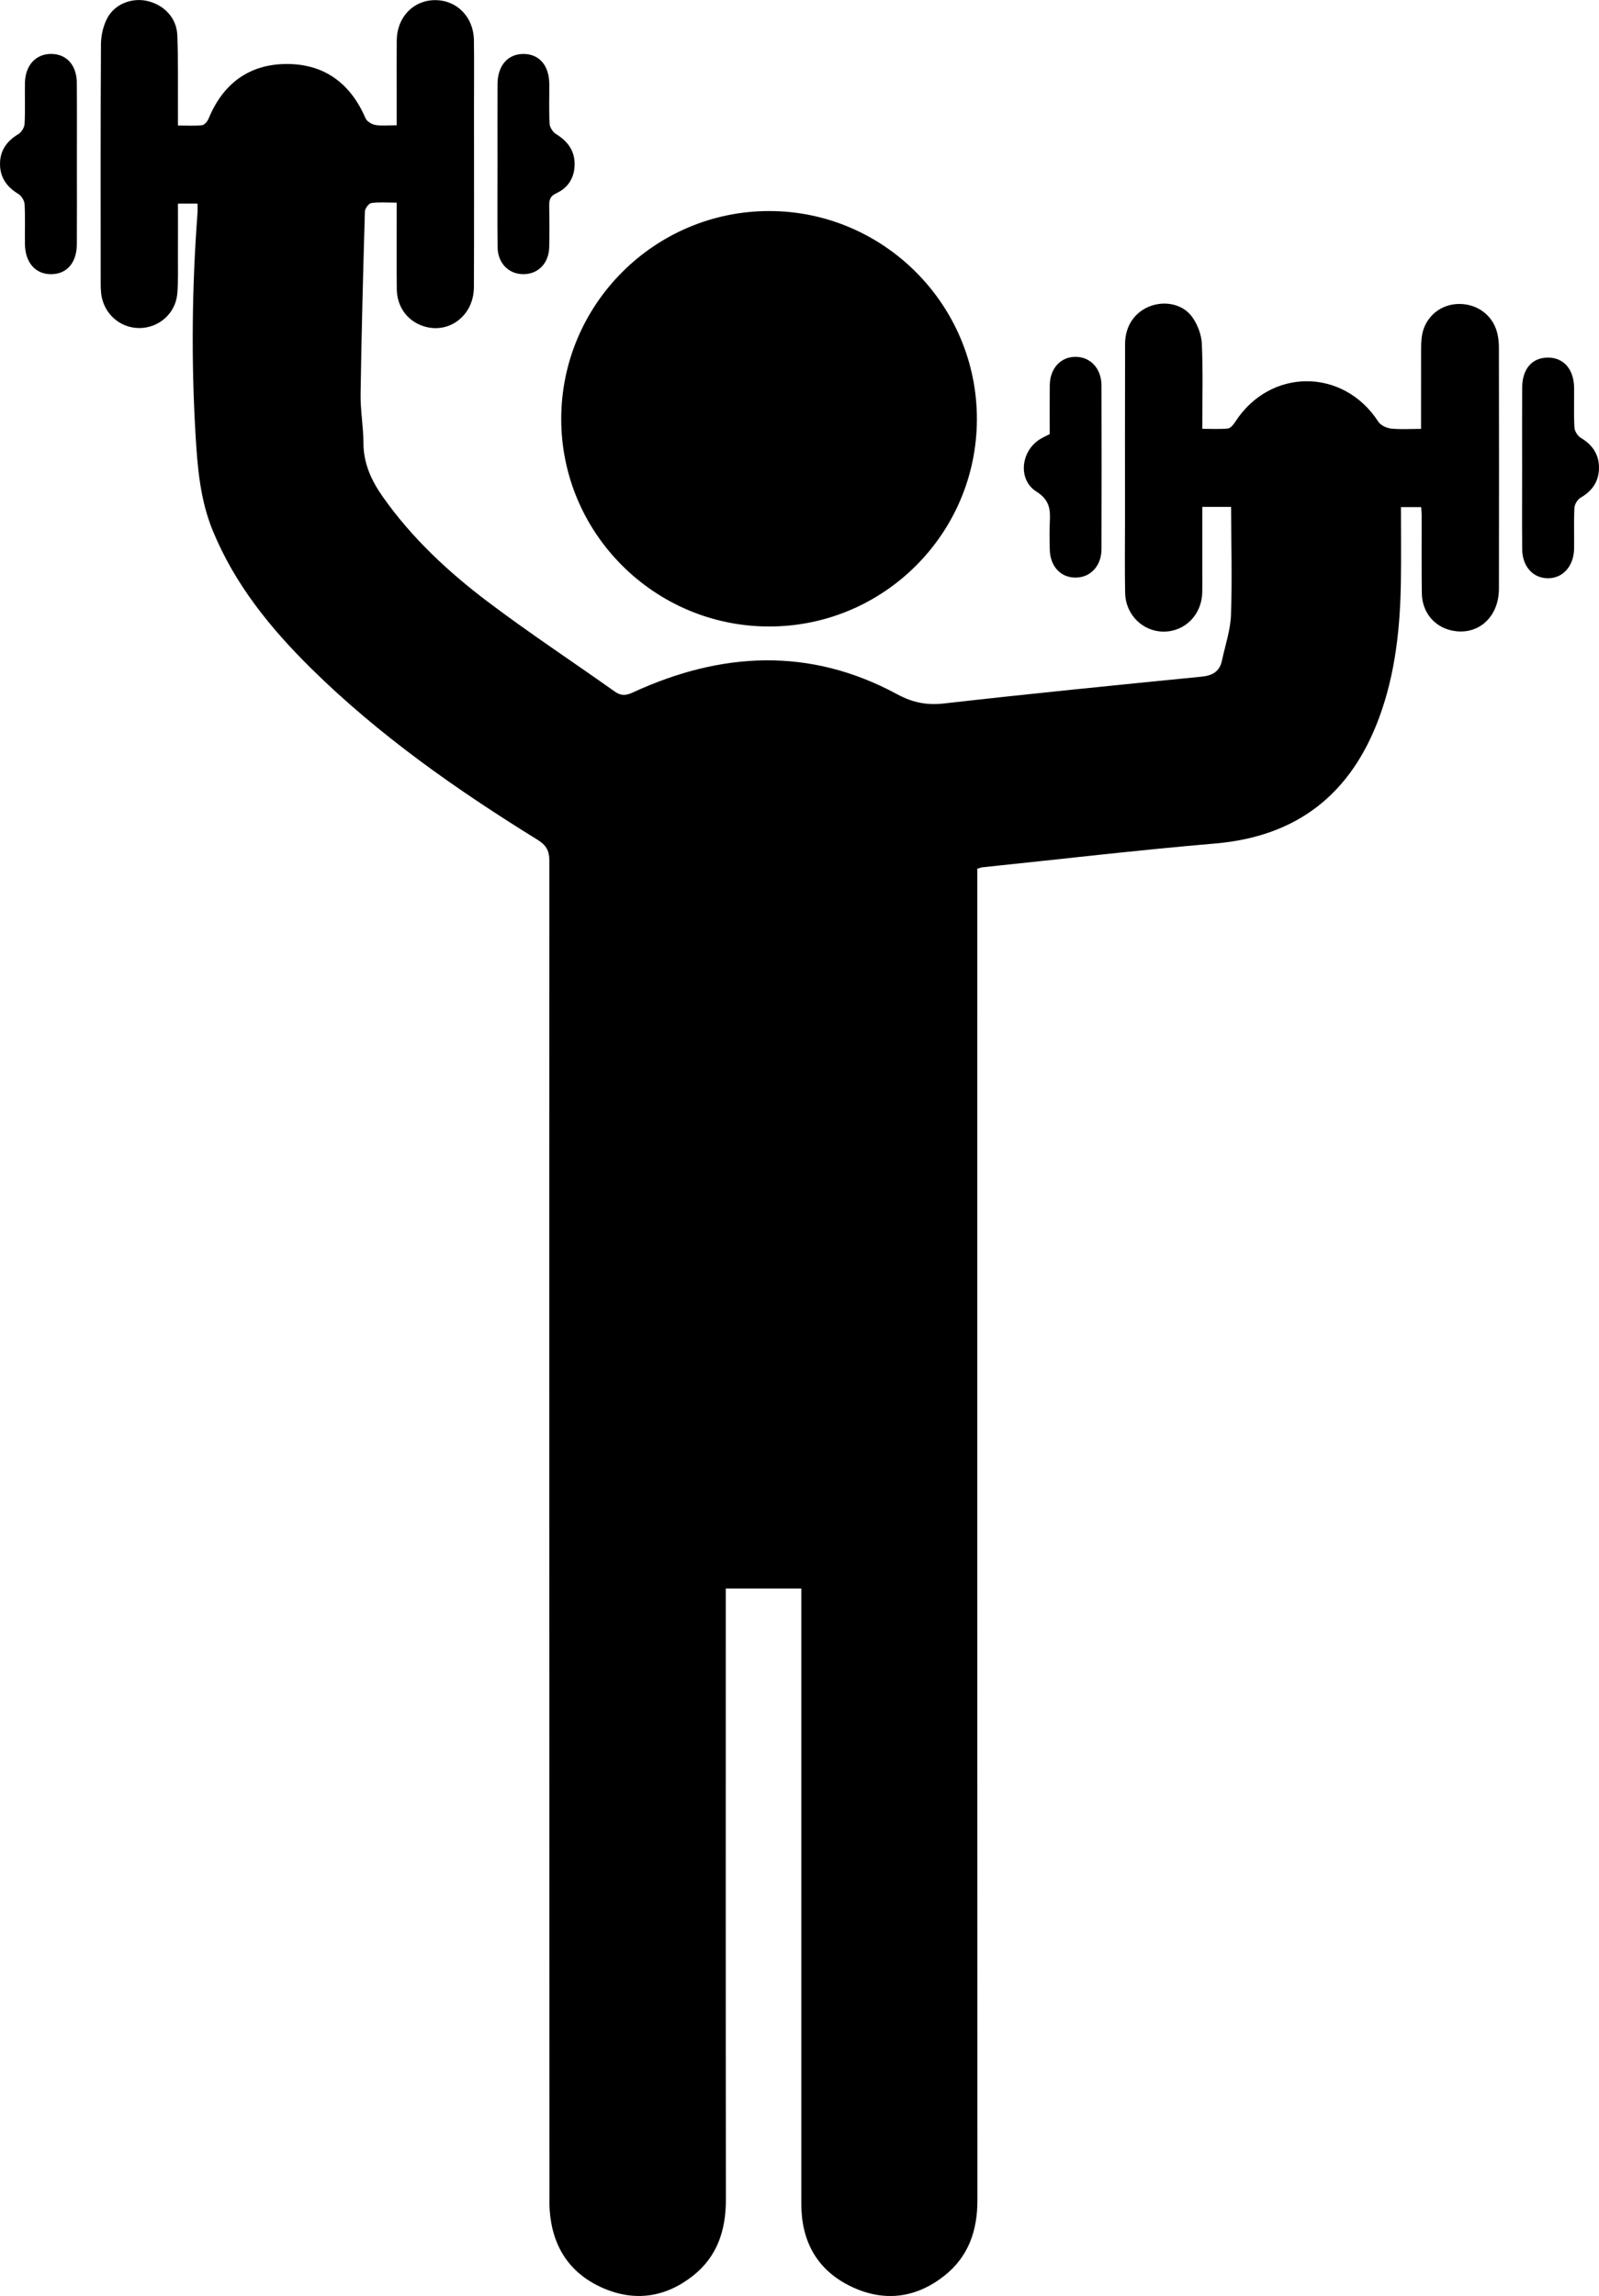
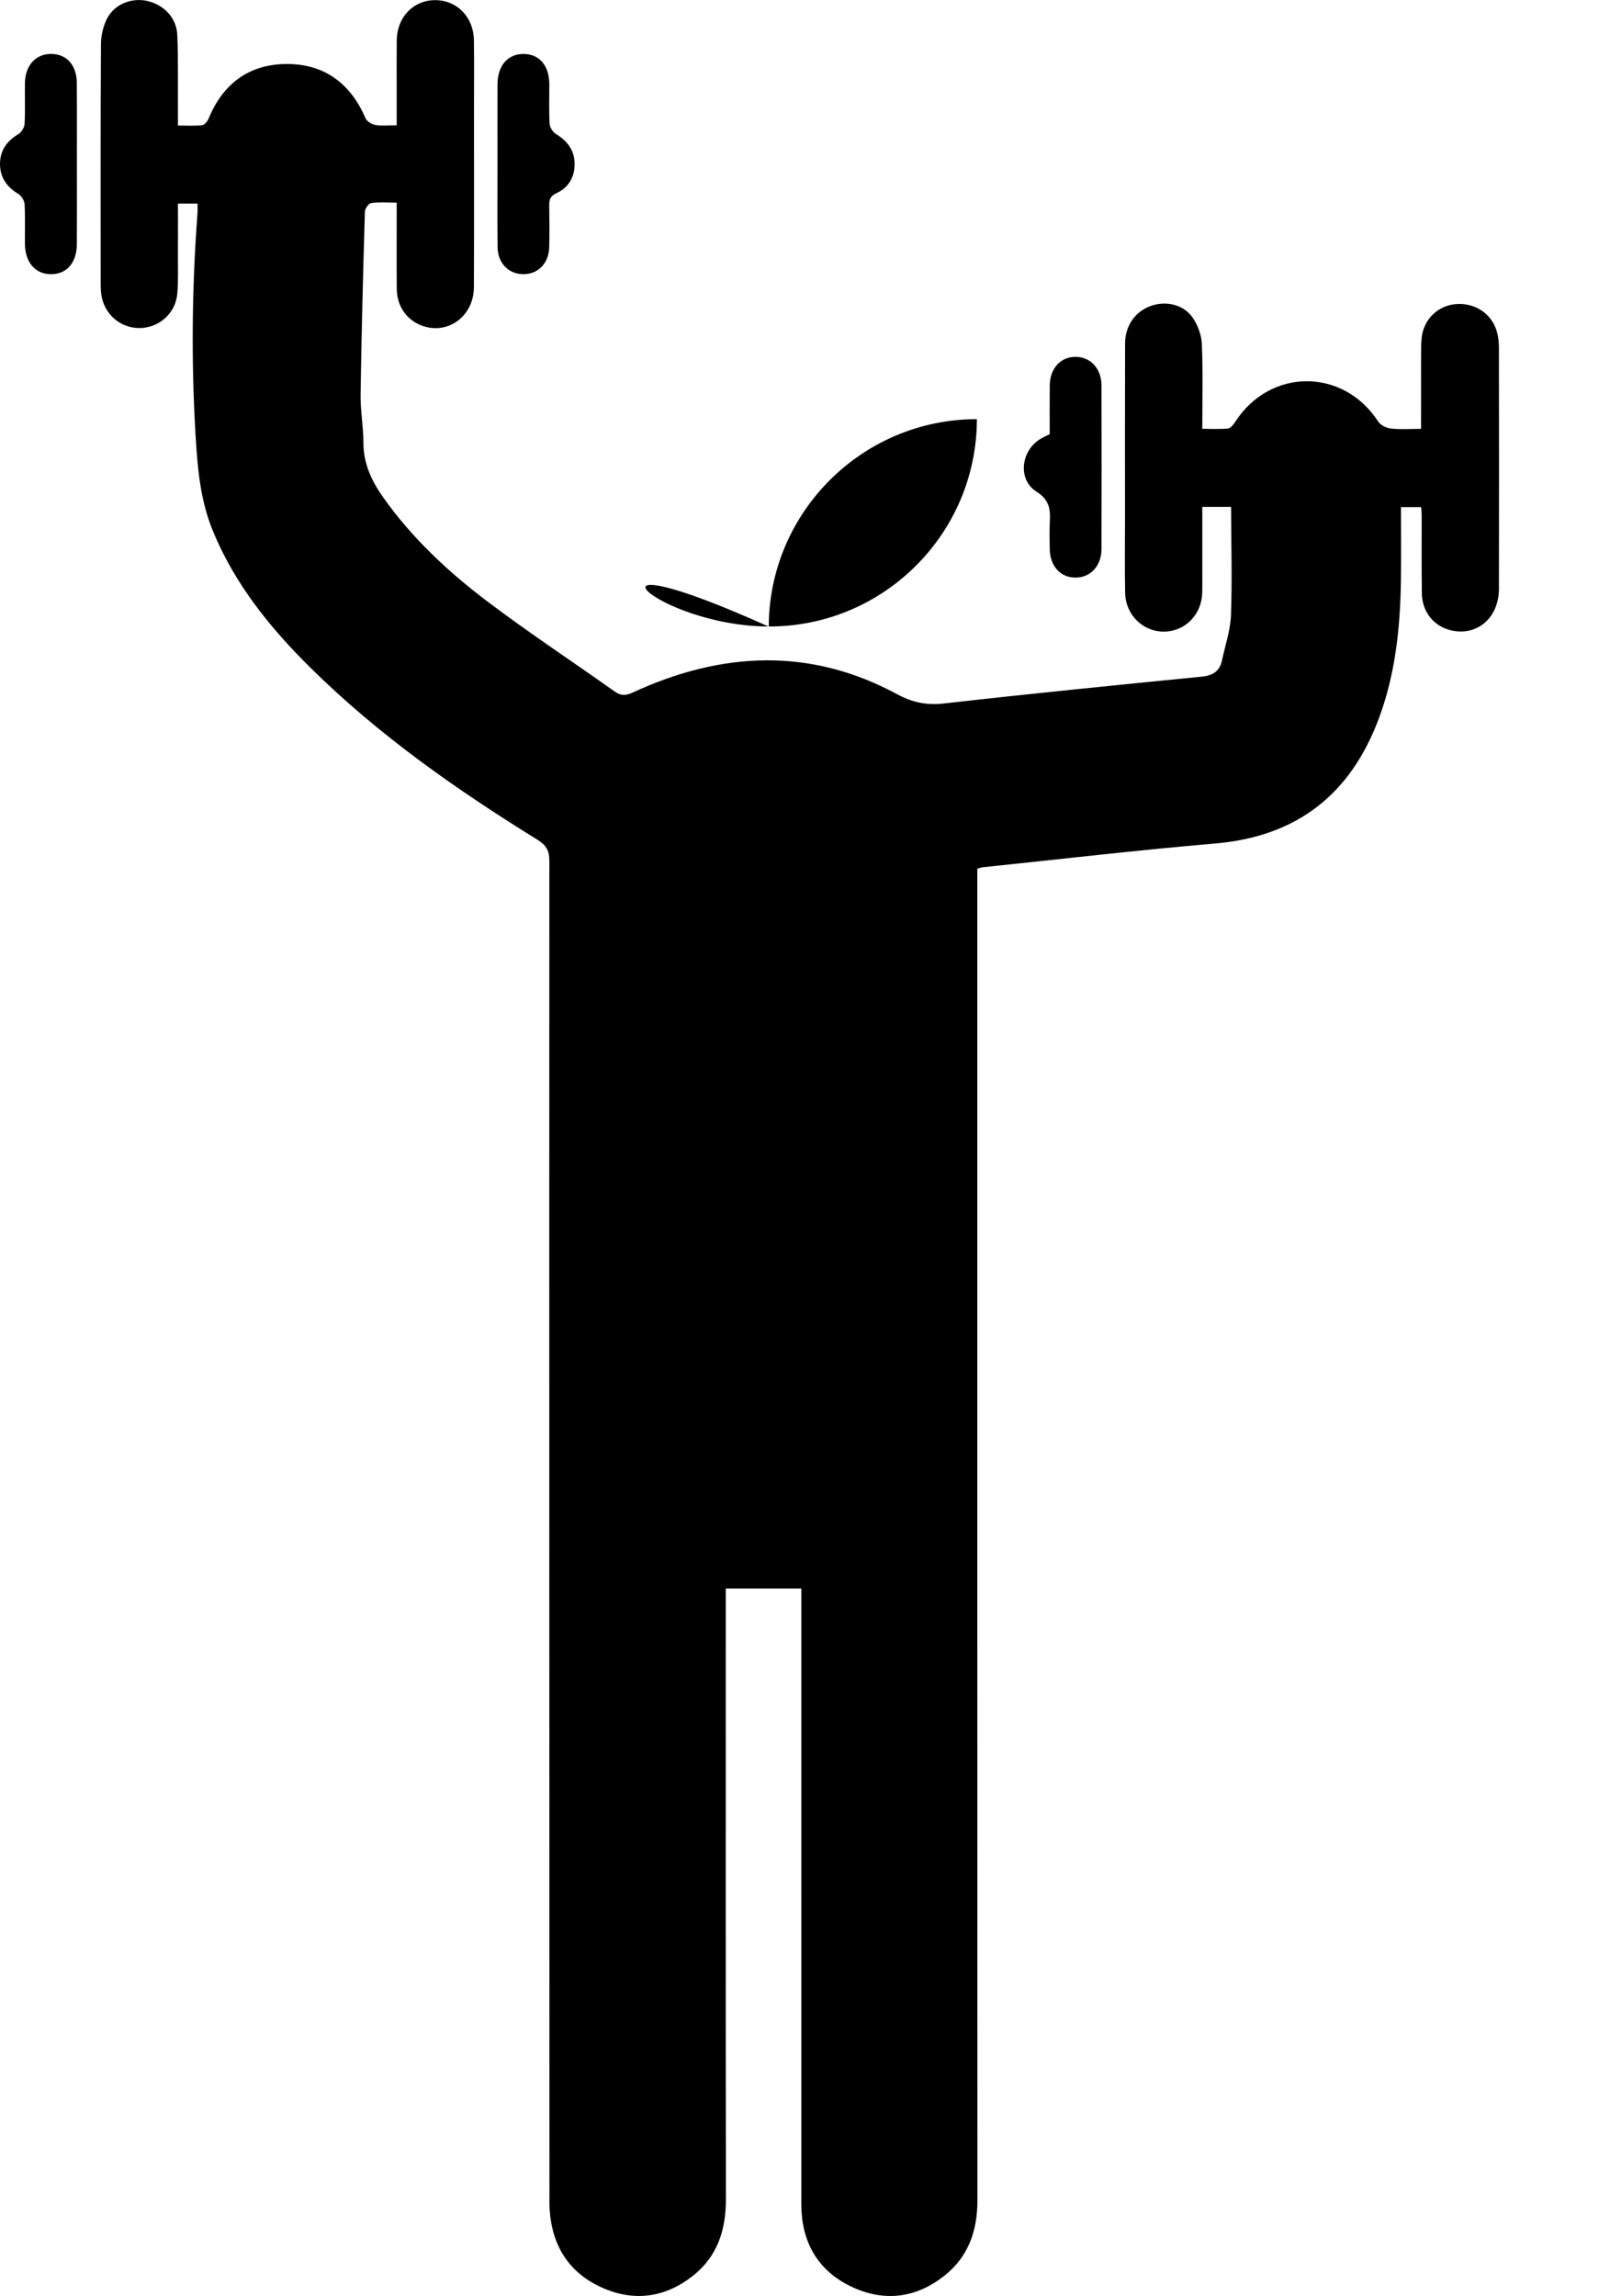
<svg xmlns="http://www.w3.org/2000/svg" version="1.1" id="Layer_1" x="0px" y="0px" width="283.465px" height="406.822px" viewBox="0 0 283.465 406.822" enable-background="new 0 0 283.465 406.822" xml:space="preserve">
  <g>
    <path d="M265.398,58.895c-0.844-3.216-3.798-5.244-7.195-5.019c-3.235,0.215-5.806,2.648-6.173,5.943   c-0.137,1.232-0.106,2.485-0.109,3.729c-0.012,4.066-0.004,8.131-0.004,12.444c-1.913,0-3.639,0.129-5.33-0.056   c-0.799-0.087-1.833-0.58-2.249-1.222c-6.21-9.577-19.225-9.55-25.398,0.09c-0.3,0.468-0.803,1.078-1.26,1.123   c-1.471,0.144-2.964,0.054-4.542,0.054c0-5.235,0.136-10.146-0.077-15.042c-0.07-1.61-0.74-3.395-1.675-4.72   c-1.608-2.28-4.677-2.936-7.295-2.037c-2.814,0.967-4.629,3.483-4.639,6.694c-0.033,10.444-0.014,20.889-0.014,31.333   c0,4.288-0.063,8.578,0.024,12.865c0.08,3.893,3.18,6.883,6.904,6.842c3.765-0.042,6.68-3.033,6.766-6.959   c0.023-1.037,0.007-2.075,0.007-3.112c0-3.989,0-7.978,0-12.026c1.667,0,3.079,0,5.101,0c0.021,6.456,0.207,12.8-0.015,19.13   c-0.095,2.714-1.028,5.4-1.601,8.095c-0.42,1.978-1.704,2.669-3.681,2.864c-15.2,1.502-30.401,3.016-45.577,4.738   c-3.106,0.352-5.591-0.159-8.369-1.658c-15.487-8.36-31.169-7.493-46.805-0.293c-1.216,0.56-2.084,0.64-3.201-0.152   c-7.495-5.315-15.176-10.378-22.506-15.909c-7.021-5.298-13.459-11.295-18.581-18.546c-2.025-2.866-3.465-5.919-3.474-9.572   c-0.007-2.898-0.548-5.797-0.505-8.691c0.16-10.782,0.448-21.562,0.762-32.34c0.016-0.537,0.677-1.443,1.132-1.507   c1.406-0.198,2.859-0.072,4.508-0.072c0,0.865,0,1.537,0,2.209c0.001,4.358-0.025,8.715,0.012,13.073   c0.026,3.016,1.692,5.437,4.336,6.467c4.619,1.799,9.315-1.554,9.338-6.775c0.047-10.721,0.015-21.442,0.015-32.163   c0-3.873,0.044-7.748-0.015-11.62c-0.062-4.086-3.02-7.08-6.874-7.073c-3.857,0.006-6.759,3.015-6.805,7.108   c-0.033,2.905-0.008,5.81-0.008,8.715c0,2.053,0,4.105,0,6.351c-1.448,0-2.64,0.14-3.774-0.054   c-0.65-0.111-1.517-0.633-1.758-1.195c-2.642-6.166-7.295-9.62-13.951-9.61c-6.66,0.01-11.313,3.47-13.867,9.684   c-0.198,0.482-0.724,1.114-1.155,1.162c-1.338,0.152-2.705,0.055-4.272,0.055c0-1.121,0.004-1.938-0.001-2.755   c-0.025-4.426,0.066-8.856-0.118-13.275c-0.125-3.005-2.275-5.273-5.178-6.006c-2.681-0.677-5.799,0.401-7.181,2.914   c-0.759,1.379-1.162,3.13-1.172,4.717c-0.087,14.179-0.052,28.359-0.047,42.538c0,0.552,0.02,1.108,0.084,1.656   c0.408,3.493,3.275,6.083,6.73,6.098c3.455,0.015,6.436-2.551,6.756-6.041c0.201-2.196,0.111-4.421,0.123-6.633   c0.016-3.089,0.004-6.178,0.004-9.378c1.289,0,2.289,0,3.467,0c0,0.732,0.031,1.213-0.005,1.689   c-0.981,13.053-1.123,26.114-0.352,39.181c0.342,5.798,0.802,11.565,3.047,17.05c3.906,9.541,10.24,17.329,17.474,24.46   c12.037,11.865,25.787,21.491,40.106,30.342c1.539,0.951,2.101,1.918,2.1,3.744c-0.031,78.783-0.002,157.565,0.022,236.348   c0,0.899-0.027,1.801,0.035,2.697c0.447,6.417,3.47,11.198,9.38,13.803c5.667,2.497,11.131,1.698,15.993-2.119   c4.349-3.415,5.875-8.114,5.868-13.546c-0.045-35.276-0.023-70.551-0.023-105.827c0-0.869,0-1.738,0-2.427   c4.642,0,8.944,0,13.395,0c0,0.814,0,1.634,0,2.454c0,34.999,0,69.998,0.001,104.997c0,0.968-0.02,1.939,0.036,2.904   c0.368,6.308,3.453,10.901,9.143,13.489c5.714,2.599,11.245,1.818,16.171-2.07c4.268-3.369,5.866-7.98,5.865-13.342   c-0.026-77.745-0.018-155.49-0.017-233.235c0-0.936,0-1.872,0-2.736c0.508-0.146,0.7-0.234,0.899-0.255   c13.749-1.426,27.483-3.042,41.254-4.216c14.548-1.241,24.049-8.74,29.061-22.242c2.9-7.814,3.755-15.976,3.877-24.238   c0.064-4.339,0.011-8.681,0.011-13.13c0.845,0,2.173,0,3.582,0c0.038,0.546,0.091,0.951,0.091,1.355   c0.009,4.634-0.035,9.269,0.028,13.903c0.045,3.334,2.158,5.908,5.236,6.596c4.619,1.032,8.422-2.252,8.432-7.392   c0.029-14.249,0.016-28.497-0.004-42.746C265.723,60.669,265.623,59.754,265.398,58.895z" />
-     <path d="M136.287,111.008c20.328,0.038,36.866-16.429,36.893-36.736c0.027-20.274-16.516-36.856-36.789-36.875   c-20.289-0.019-36.854,16.487-36.897,36.766C99.451,94.432,115.966,110.97,136.287,111.008z" />
+     <path d="M136.287,111.008c20.328,0.038,36.866-16.429,36.893-36.736c-20.289-0.019-36.854,16.487-36.897,36.766C99.451,94.432,115.966,110.97,136.287,111.008z" />
    <path d="M183.728,87.103c2.366,1.494,2.495,3.185,2.377,5.41c-0.084,1.583-0.035,3.175-0.01,4.762   c0.047,3.037,1.878,5.06,4.557,5.069c2.654,0.009,4.606-2.058,4.615-5.041c0.028-9.664,0.027-19.328,0.001-28.992   c-0.008-2.993-1.938-5.071-4.583-5.084c-2.661-0.013-4.552,2.04-4.587,5.048c-0.032,2.828-0.007,5.657-0.007,8.644   c-0.663,0.344-1.232,0.591-1.752,0.917C180.967,79.95,180.4,85.001,183.728,87.103z" />
    <path d="M88.207,43.753c0.029,2.877,1.947,4.828,4.582,4.828c2.633,0,4.518-1.949,4.576-4.824c0.049-2.418,0.045-4.838,0-7.256   c-0.019-1.04,0.12-1.742,1.254-2.257c2.119-0.963,3.234-2.787,3.248-5.128c0.015-2.434-1.251-4.116-3.305-5.367   c-0.556-0.339-1.093-1.178-1.129-1.816c-0.134-2.342-0.039-4.696-0.057-7.046c-0.025-3.259-1.747-5.285-4.496-5.326   c-2.84-0.043-4.672,2.038-4.684,5.375c-0.017,4.699-0.004,9.399-0.003,14.098C88.193,33.94,88.158,38.847,88.207,43.753z" />
-     <path d="M280.236,77.581c-0.556-0.328-1.088-1.18-1.125-1.82c-0.134-2.342-0.033-4.696-0.059-7.045   c-0.037-3.319-1.895-5.404-4.728-5.354c-2.764,0.049-4.459,2.027-4.48,5.334c-0.029,4.699-0.007,9.398-0.007,14.096   c0.001,4.837-0.03,9.674,0.012,14.511c0.027,3.057,1.879,5.116,4.5,5.159c2.678,0.043,4.646-2.117,4.699-5.232   c0.041-2.418-0.068-4.841,0.062-7.253c0.034-0.635,0.566-1.488,1.119-1.808c2.041-1.18,3.199-2.866,3.234-5.185   C283.5,80.575,282.338,78.82,280.236,77.581z" />
    <path d="M13.618,14.672c-0.028-3.12-1.798-5.079-4.482-5.117c-2.77-0.039-4.661,1.997-4.716,5.155   c-0.042,2.416,0.068,4.837-0.062,7.247c-0.035,0.639-0.561,1.491-1.115,1.818c-2.017,1.194-3.208,2.861-3.241,5.184   c-0.035,2.409,1.154,4.15,3.236,5.398c0.554,0.332,1.083,1.179,1.12,1.818c0.133,2.34,0.032,4.692,0.059,7.039   c0.038,3.33,1.884,5.415,4.713,5.372c2.739-0.041,4.472-2.052,4.495-5.331c0.032-4.695,0.008-9.39,0.007-14.085   C13.629,24.338,13.661,19.504,13.618,14.672z" />
  </g>
</svg>